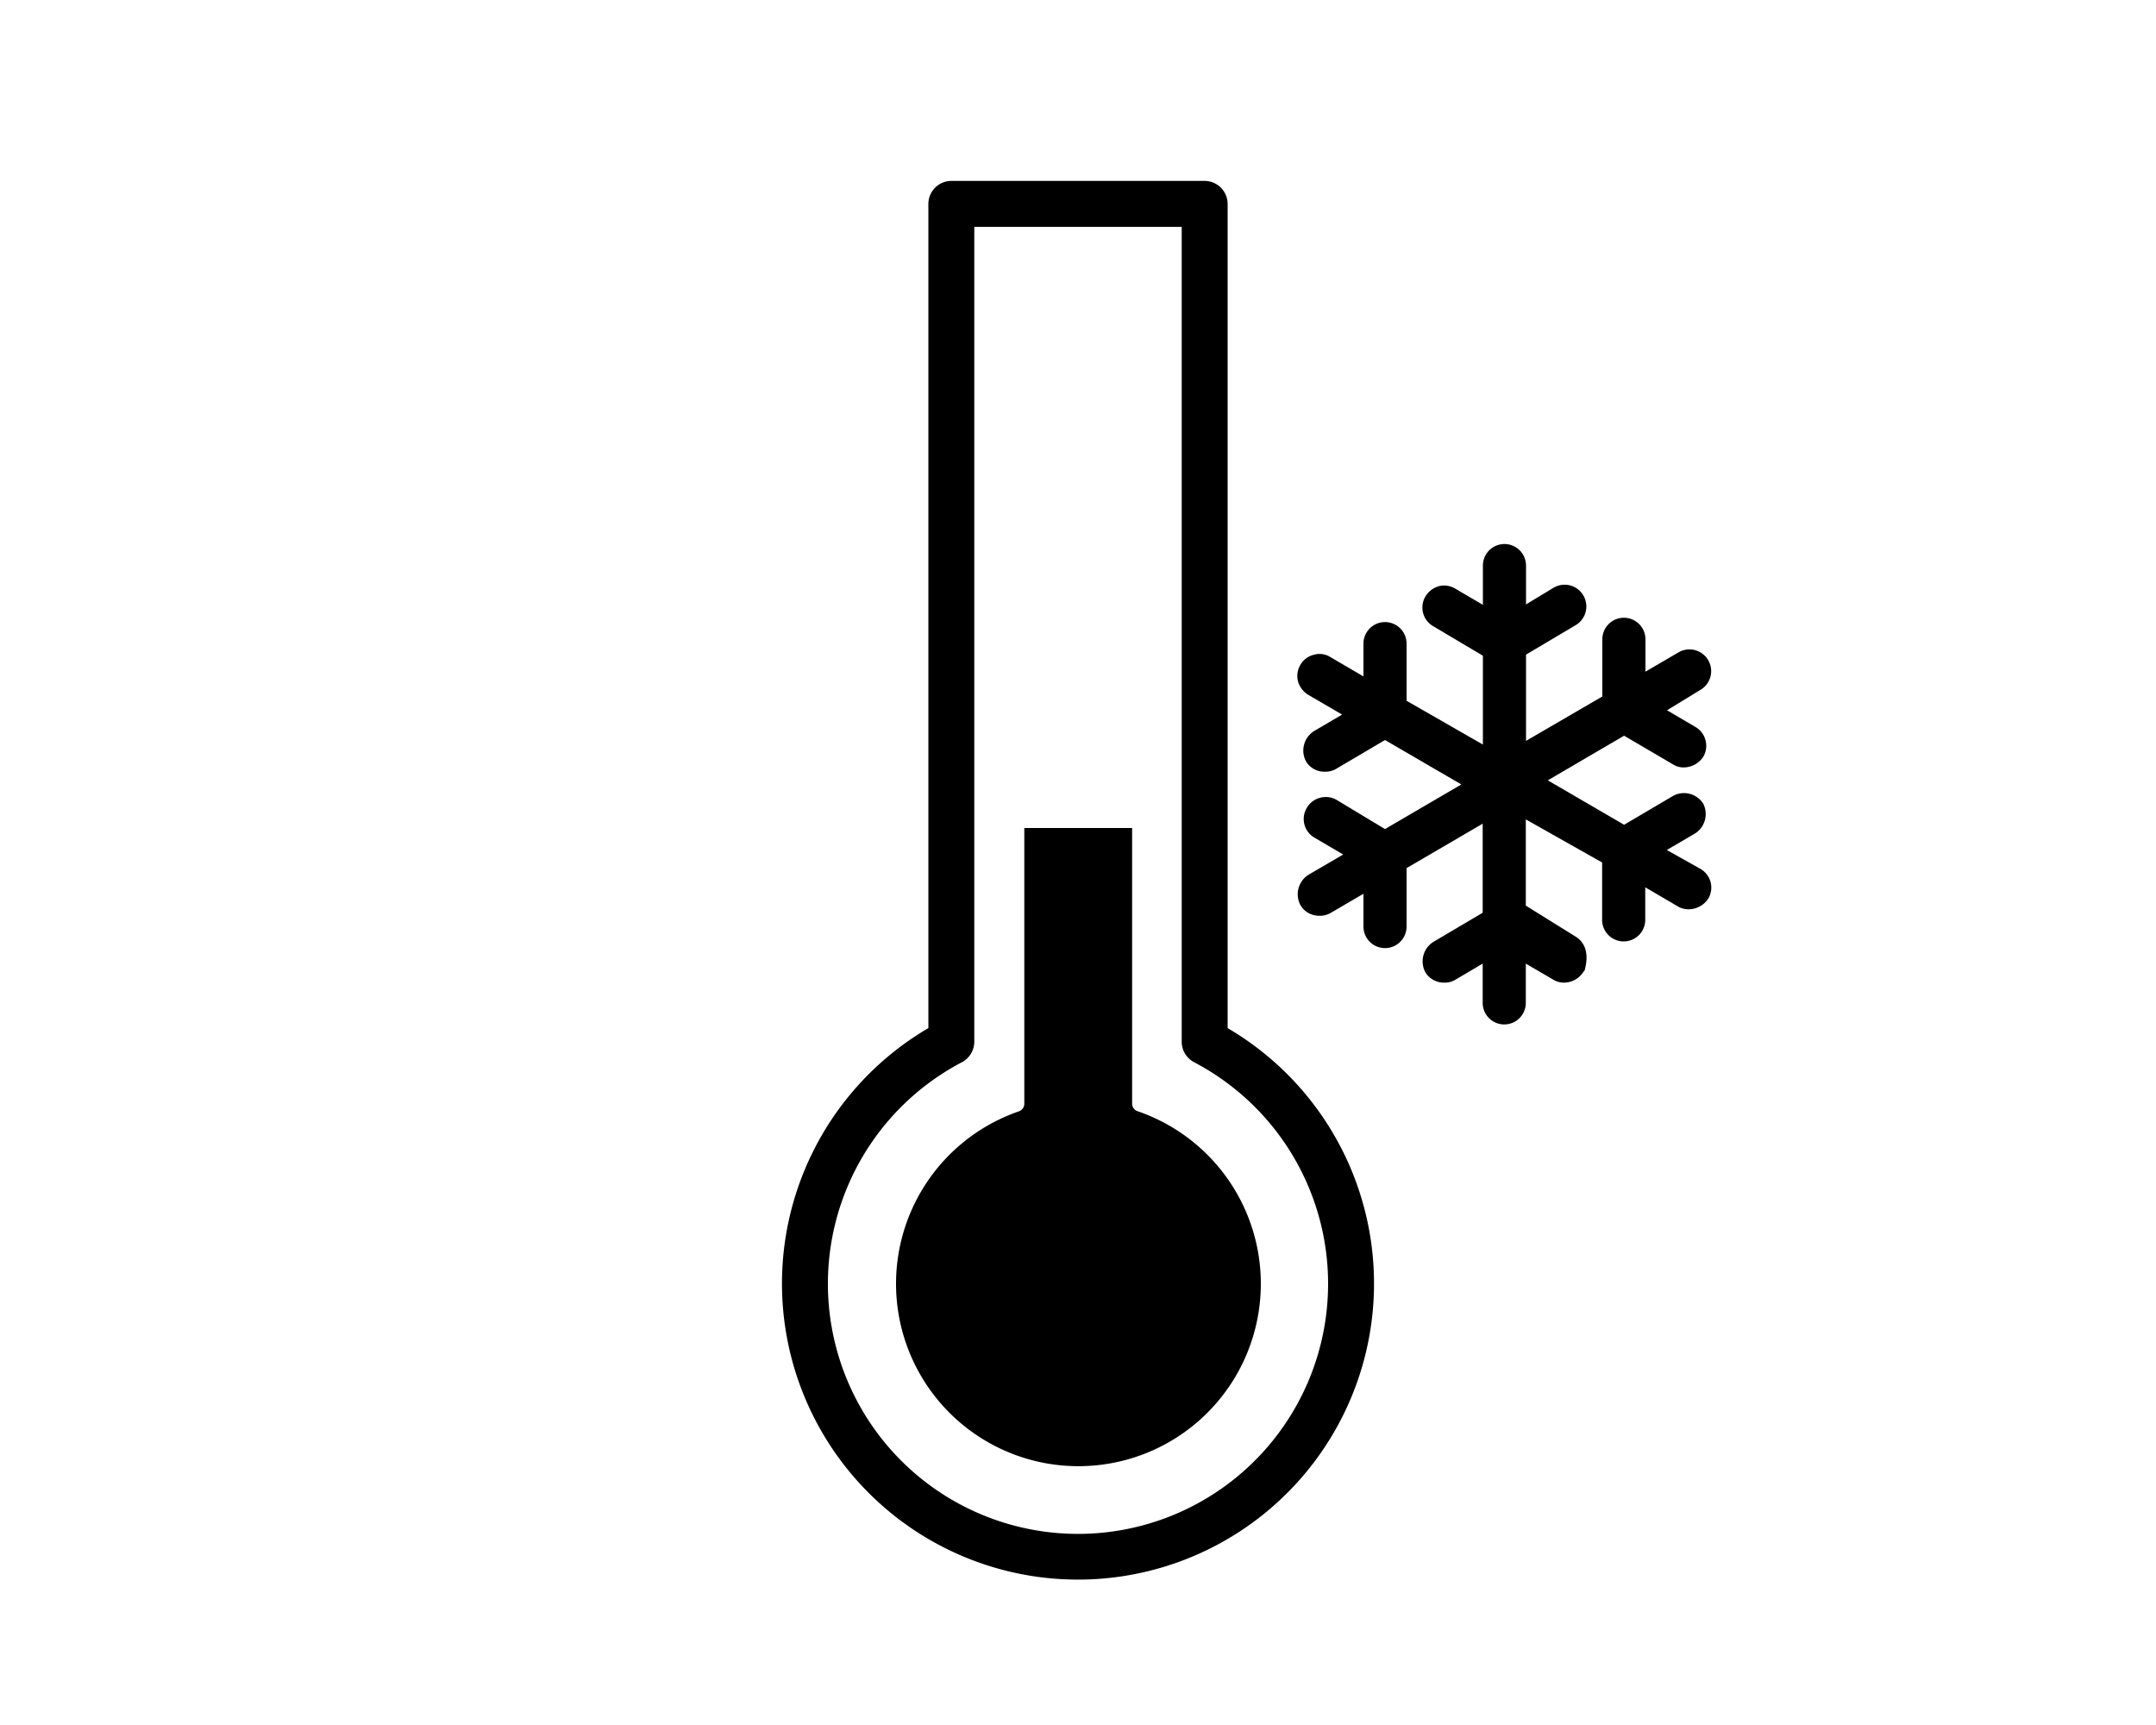
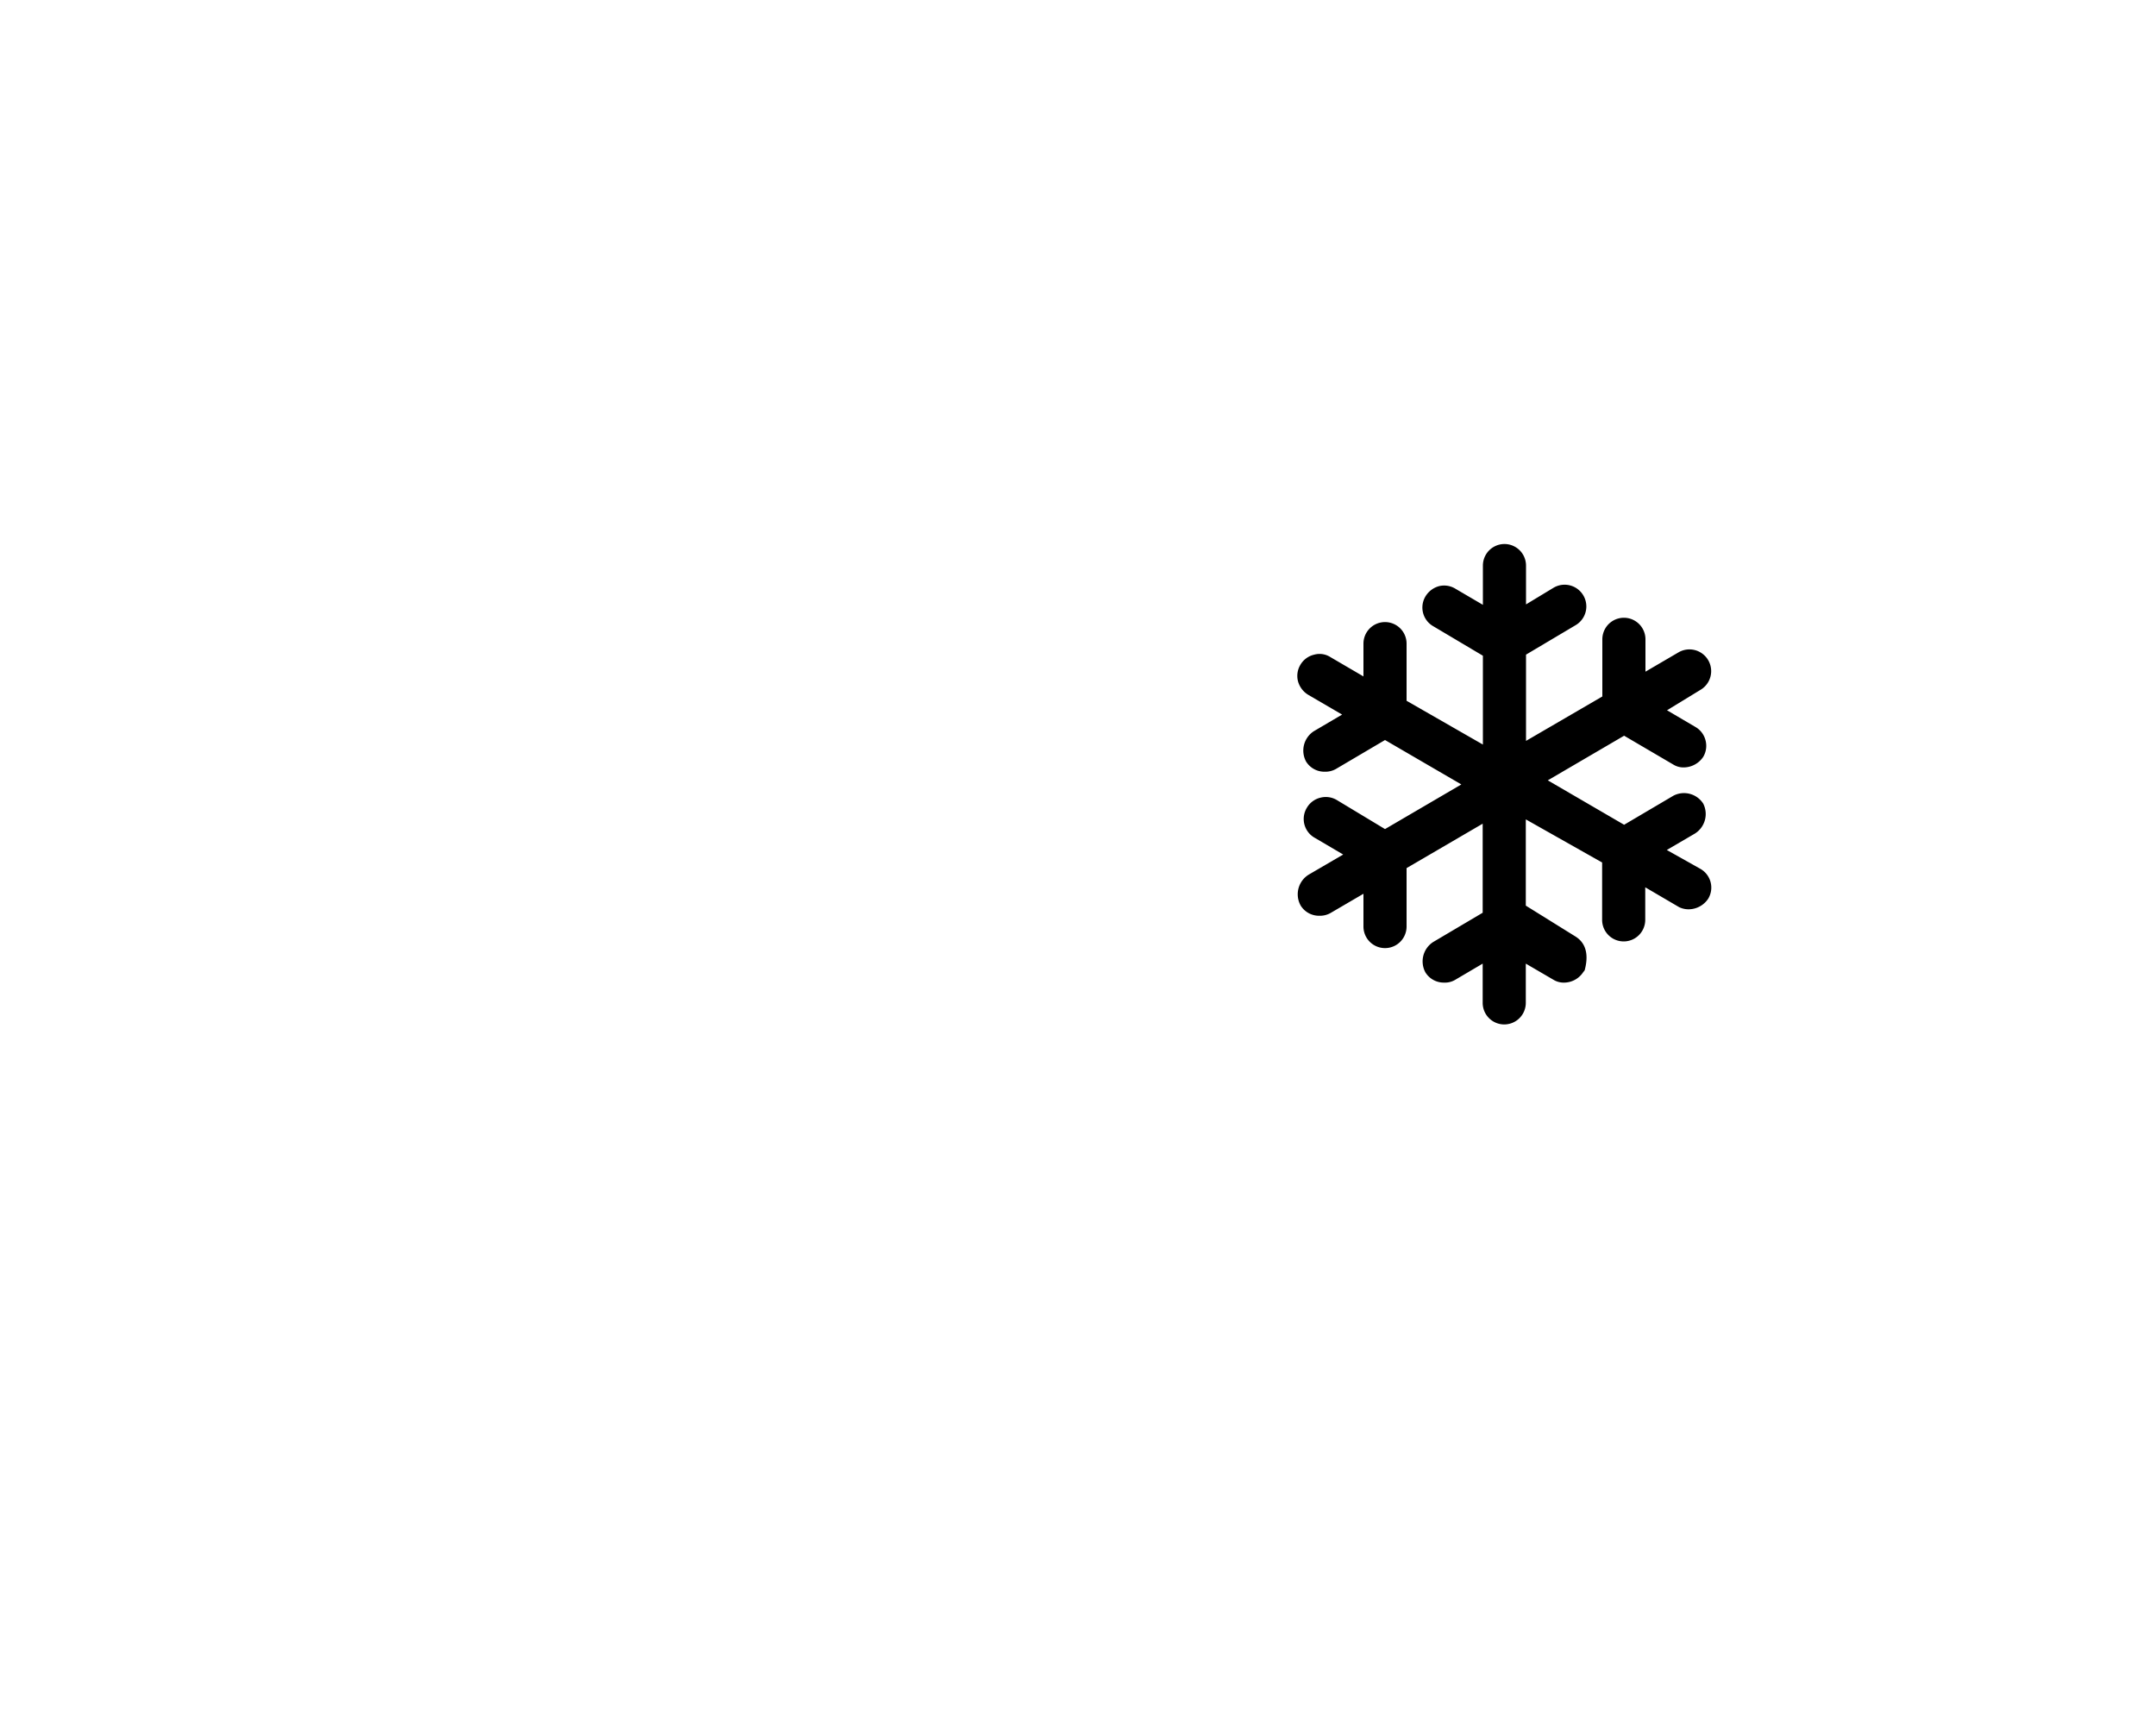
<svg xmlns="http://www.w3.org/2000/svg" viewBox="0 0 100 80">
  <g id="Layer_1" data-name="Layer 1">
-     <path d="M56.94,47.68V9.45a1.07,1.07,0,0,0-1.07-1.06H44.13a1.07,1.07,0,0,0-1.07,1.06V47.68a13.73,13.73,0,1,0,13.88,0Zm-1.56,1.58a11.6,11.6,0,1,1-10.76,0,1.08,1.08,0,0,0,.57-.95V10.52h9.62V48.31A1.08,1.08,0,0,0,55.38,49.26Z" />
-     <path d="M52.51,51.19V38.4h-5V51.19a.37.37,0,0,1-.25.35,8.46,8.46,0,1,0,5.52,0A.37.37,0,0,1,52.51,51.19Z" />
    <path d="M78.86,40.29l-1.55-.87,1.3-.76A1.07,1.07,0,0,0,79,37.27a1.06,1.06,0,0,0-1.38-.37l-2.29,1.35-3.54-2.06,3.54-2.07,2.32,1.36a.89.89,0,0,0,.47.11A1.1,1.1,0,0,0,79,35.1a1,1,0,0,0,.11-.75,1,1,0,0,0-.48-.64l-1.31-.77L78.86,32a1,1,0,1,0-1-1.75l-1.54.9V29.65a1,1,0,0,0-2,0V32.3l-3.54,2.06v-4L73.07,29a1,1,0,1,0-1-1.75l-1.29.78v-1.8a1,1,0,0,0-2,0v1.82l-1.28-.75a1,1,0,0,0-.74-.12,1.06,1.06,0,0,0-.65.49,1,1,0,0,0,.38,1.38l2.29,1.36v4.12L65.24,32.5V29.85a1,1,0,0,0-1-1,1,1,0,0,0-1,1v1.52l-1.54-.9a.93.93,0,0,0-.74-.11,1,1,0,0,0-.65.48,1,1,0,0,0-.11.74,1.06,1.06,0,0,0,.49.65l1.56.91-1.31.77a1.07,1.07,0,0,0-.36,1.41,1,1,0,0,0,.86.47,1,1,0,0,0,.51-.12l2.29-1.35,3.54,2.06-3.54,2.07L62,37.1a1,1,0,0,0-.74-.11,1,1,0,0,0-.65.48,1,1,0,0,0,.38,1.39l1.31.77-1.56.91A1.07,1.07,0,0,0,60.33,42a1,1,0,0,0,.86.47,1,1,0,0,0,.51-.12l1.54-.9v1.52a1,1,0,0,0,2,0V40.26l3.53-2.06v4.13l-2.3,1.36a1.07,1.07,0,0,0-.36,1.4,1,1,0,0,0,.87.48.93.93,0,0,0,.5-.12l1.29-.76v1.82a1,1,0,1,0,2,0V44.69l1.32.77a.92.92,0,0,0,.48.11,1.07,1.07,0,0,0,.86-.48L73.5,45c.25-.93-.09-1.36-.43-1.57L70.77,42V38L74.31,40v2.66a1,1,0,0,0,2,0V41.15l1.57.92a1,1,0,0,0,.47.1,1.1,1.1,0,0,0,.88-.49A1,1,0,0,0,78.86,40.29Z" />
  </g>
</svg>